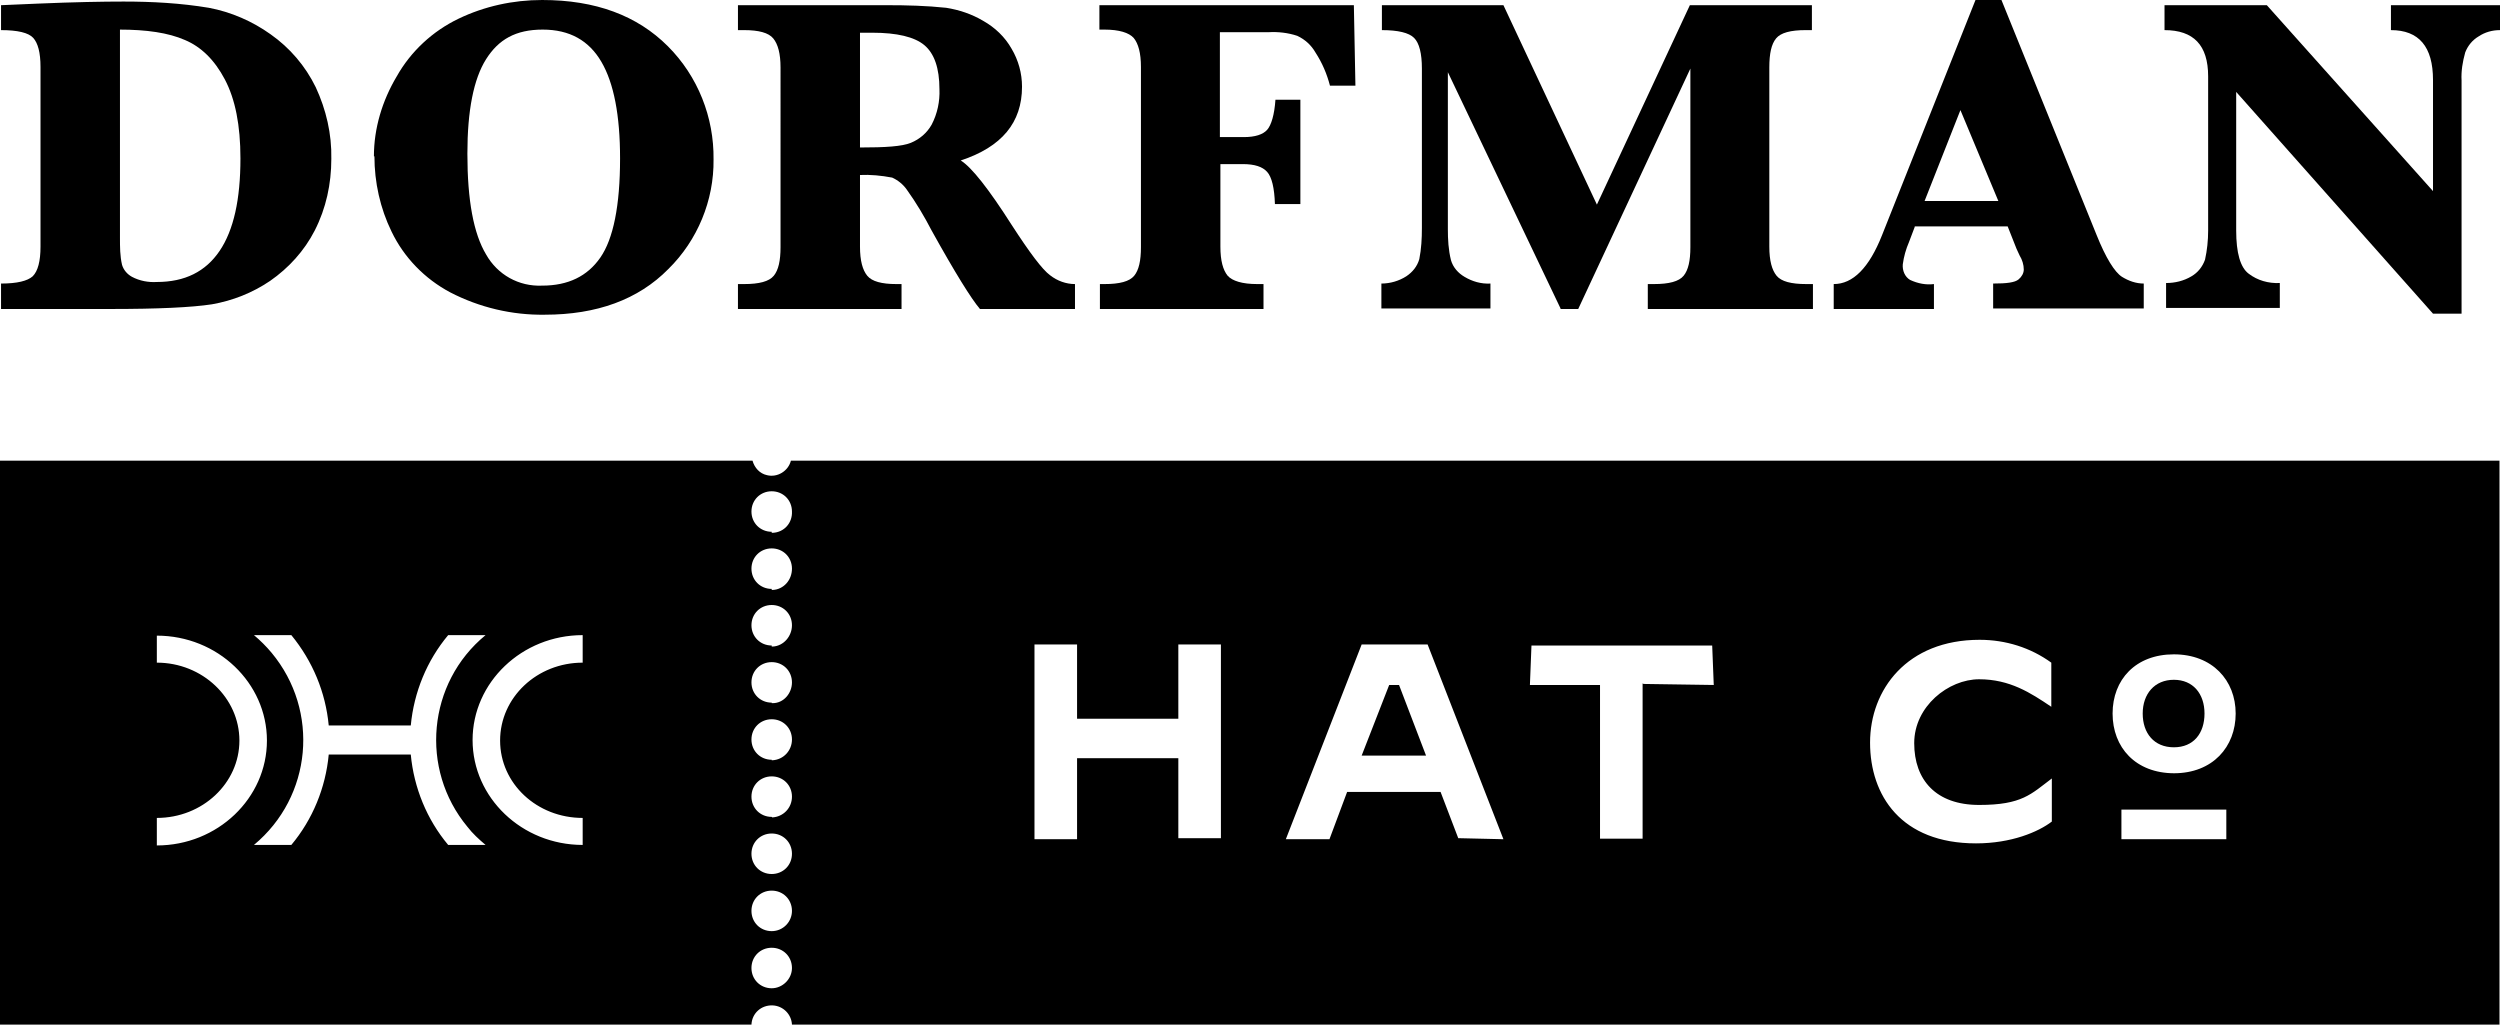
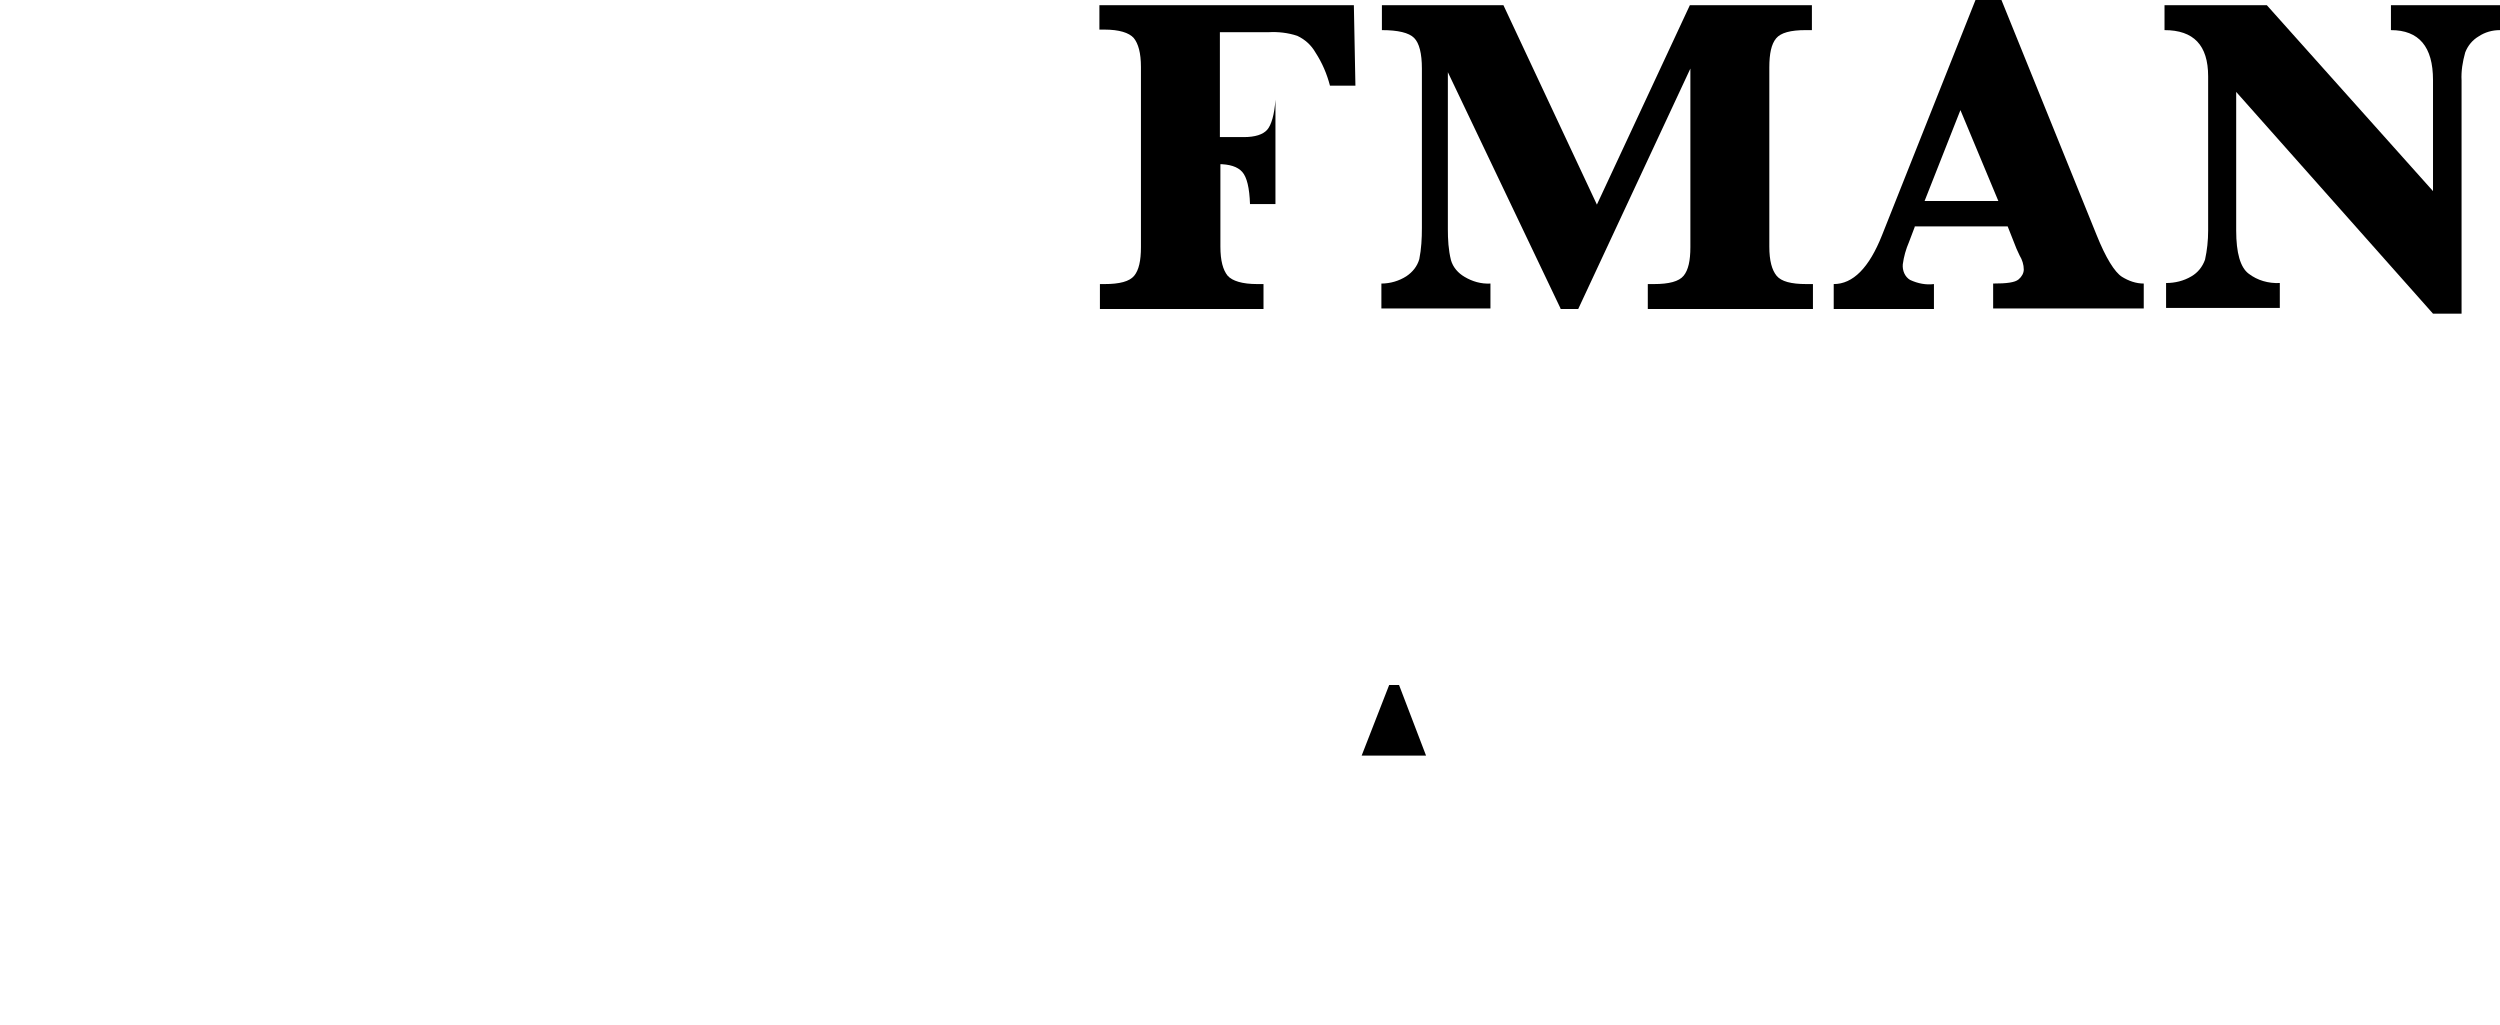
<svg xmlns="http://www.w3.org/2000/svg" viewBox="0 0 481.4 197.3" version="1.1">
  <g>
    <g id="Layer_1">
-       <path d="M.2,59.4v-4.8c3.1,0,5.1-.5,6.1-1.4,1-1,1.5-2.9,1.5-5.7V12.9c0-2.8-.5-4.6-1.4-5.6-.9-1-3-1.5-6.2-1.5V1l7-.3c7.1-.3,12.6-.4,16.6-.4,5.5,0,11,.3,16.4,1.2,4.3.8,8.4,2.6,11.9,5.1,3.7,2.6,6.7,6.1,8.7,10.2,2,4.3,3.1,9,3,13.8,0,4.8-1,9.5-3.2,13.8-2,3.9-5,7.2-8.6,9.7-3.4,2.3-7.2,3.8-11.2,4.5-3.9.6-10.4.9-19.5.9H.2ZM23.1,5.6v40.2c0,1.7,0,3.5.4,5.2.3,1,1,1.8,1.9,2.3,1.5.8,3.2,1.1,4.8,1,5.4,0,9.4-2,12.1-6,2.7-4,4-9.9,4-17.8,0-6.4-1-11.4-3-15.2-2-3.8-4.6-6.3-7.7-7.6-3.2-1.4-7.4-2-12.6-2Z" />
-       <path d="M72,30.1c0-5.4,1.6-10.7,4.4-15.4,2.7-4.8,6.9-8.7,11.9-11.1,5-2.4,10.5-3.6,16.1-3.6,10.3,0,18.3,3,24.2,8.9,5.8,5.8,8.9,13.7,8.8,21.8.1,7.9-3.1,15.6-8.7,21.1-5.8,5.9-13.8,8.8-23.8,8.8-6.3.1-12.6-1.4-18.2-4.3-4.9-2.6-8.9-6.7-11.3-11.7-2.2-4.5-3.3-9.5-3.3-14.5ZM90,29.6c0,9,1.2,15.4,3.6,19.4,2.2,3.9,6.3,6.2,10.8,6,5,0,8.7-1.8,11.2-5.4,2.5-3.6,3.8-10,3.8-19.1,0-8.3-1.2-14.5-3.6-18.6-2.4-4.1-6.1-6.2-11.3-6.2s-8.5,1.9-10.9,5.7c-2.4,3.8-3.6,9.9-3.6,18.2Z" />
-       <path d="M165.6,33.7v13.8c0,2.7.5,4.5,1.4,5.6.9,1.1,2.8,1.6,5.6,1.6h1v4.8h-31.5v-4.8h1.2c2.9,0,4.8-.5,5.7-1.6s1.3-2.9,1.3-5.5V13c0-2.7-.5-4.5-1.4-5.6s-2.8-1.6-5.6-1.6h-1.2V1h28.7c3.8,0,7.6.1,11.4.5,2.5.4,4.9,1.2,7.1,2.5,2.3,1.3,4.2,3.1,5.5,5.4,1.3,2.2,2,4.7,2,7.3,0,6.9-3.9,11.6-11.8,14.2,2.1,1.3,5.4,5.5,9.8,12.4,3.5,5.4,5.9,8.6,7.4,9.7,1.4,1.1,3.1,1.7,4.8,1.7v4.8h-18.3c-1.7-2-4.8-7-9.3-15.1-1.4-2.7-3-5.4-4.8-7.9-.7-1-1.7-1.8-2.8-2.3-2.1-.4-4.2-.6-6.3-.5ZM165.6,28.4c4.9,0,8.1-.2,9.8-.9,1.7-.7,3.1-1.9,4-3.5,1.1-2.1,1.6-4.5,1.5-6.8,0-4.1-1-6.9-2.9-8.5-1.9-1.6-5.3-2.4-10-2.4h-2.4v22.1Z" />
-       <path d="M235,31.6v15.9c0,2.7.5,4.5,1.4,5.6.9,1,2.8,1.6,5.7,1.6h1.2v4.8h-31.5v-4.8h.9c2.9,0,4.8-.5,5.7-1.6.9-1.1,1.3-2.9,1.3-5.5V12.9c0-2.7-.5-4.5-1.4-5.6-.9-1-2.8-1.6-5.6-1.6h-1V1h49l.3,15.5h-4.9c-.6-2.3-1.5-4.4-2.8-6.4-.8-1.4-2-2.5-3.5-3.2-1.8-.6-3.7-.8-5.5-.7h-9.4v20.2h4.6c2.2,0,3.7-.5,4.5-1.4s1.4-2.9,1.6-5.8h4.8v20.1h-4.9c-.1-3.1-.6-5.2-1.5-6.2-.9-1-2.4-1.5-4.7-1.5h-4.5Z" />
+       <path d="M235,31.6v15.9c0,2.7.5,4.5,1.4,5.6.9,1,2.8,1.6,5.7,1.6h1.2v4.8h-31.5v-4.8h.9c2.9,0,4.8-.5,5.7-1.6.9-1.1,1.3-2.9,1.3-5.5V12.9c0-2.7-.5-4.5-1.4-5.6-.9-1-2.8-1.6-5.6-1.6h-1V1h49l.3,15.5h-4.9c-.6-2.3-1.5-4.4-2.8-6.4-.8-1.4-2-2.5-3.5-3.2-1.8-.6-3.7-.8-5.5-.7h-9.4v20.2h4.6c2.2,0,3.7-.5,4.5-1.4s1.4-2.9,1.6-5.8v20.1h-4.9c-.1-3.1-.6-5.2-1.5-6.2-.9-1-2.4-1.5-4.7-1.5h-4.5Z" />
      <path d="M300.5,59.4l-21.7-45.5v30.2c0,2,.1,4,.6,6,.4,1.4,1.4,2.5,2.6,3.2,1.5.9,3.2,1.4,5,1.3v4.8h-21v-4.8c1.7,0,3.4-.5,4.8-1.4,1.2-.8,2.1-1.9,2.5-3.3.4-2,.5-4,.5-6V13.2c0-2.9-.5-4.9-1.5-5.9-1-1-3.1-1.5-6.2-1.5V1h23.4l18,38.4L325.4,1h23.5v4.8h-1.2c-2.9,0-4.8.5-5.7,1.6-.9,1.1-1.3,2.9-1.3,5.6v34.5c0,2.7.5,4.5,1.4,5.6s2.8,1.6,5.7,1.6h1.3v4.8h-31.8v-4.8h1.2c2.9,0,4.8-.5,5.7-1.6.9-1.1,1.3-2.9,1.3-5.5V13.2l-21.6,46.3h-3.4Z" />
      <path d="M368.7,43.7l-1.1,2.9c-.6,1.4-1,2.8-1.2,4.3-.1,1.2.4,2.4,1.4,3,1.5.7,3.1,1,4.6.8v4.8h-19.3v-4.8c3.7,0,6.8-3.1,9.3-9.4L380.4,0h5l18.3,45.2c1.8,4.5,3.5,7.2,4.9,8.1,1.3.8,2.7,1.3,4.2,1.3v4.8h-29v-4.8c2.6,0,4.2-.2,4.9-.8.6-.5,1-1.2,1-1.9,0-.9-.3-1.9-.8-2.7l-.6-1.3-1.7-4.3h-17.9ZM370.6,38.7h14.2l-7.3-17.5-6.9,17.5Z" />
      <path d="M430.6,17.6v26.8c0,4.3.8,7.1,2.4,8.3,1.7,1.3,3.8,1.9,6,1.8v4.8h-21.9v-4.8c1.7,0,3.4-.4,4.9-1.3,1.2-.7,2.1-1.8,2.6-3.2.4-1.8.6-3.7.6-5.6V14.7c0-6-2.8-8.9-8.4-8.9V1h19.7l32,35.8V15.4c0-6.4-2.7-9.6-8.1-9.6V1h21v4.8c-1.5,0-2.9.4-4.1,1.2-1.2.7-2.1,1.8-2.6,3.1-.5,1.8-.8,3.6-.7,5.4v44.9h-5.5l-37.9-42.7Z" />
      <polygon points="267.5 131.9 262.2 145.5 274.6 145.5 269.4 131.9 267.5 131.9" />
-       <path d="M152.3,88.7c-.5,2-2.6,3.3-4.6,2.8-1.4-.3-2.4-1.4-2.8-2.8H0v108.6h144.7c.1-2.2,1.9-3.8,4.1-3.7,2,.1,3.6,1.7,3.7,3.7h328.8v-108.6H152.3ZM30.2,162.7v-5.2c8.8,0,15.9-6.7,15.9-14.9s-7.1-15-15.9-15v-5.2c11.7,0,21.2,9.1,21.2,20.2s-9.5,20.2-21.2,20.2h0ZM86.3,162.7c-4.1-4.9-6.6-11-7.2-17.4h-15.8c-.6,6.4-3.1,12.5-7.2,17.4h-7.2c11.2-9.3,12.7-25.8,3.4-37-1-1.2-2.2-2.4-3.4-3.4h7.2c4.1,5,6.6,11,7.2,17.4h15.8c.6-6.4,3.1-12.5,7.2-17.4h7.2c-11.2,9.2-12.7,25.8-3.5,36.9,1,1.3,2.2,2.4,3.5,3.5h-7.2ZM112.2,127.6c-8.8,0-15.9,6.7-15.9,15s7.1,14.9,15.9,14.9v5.2c-11.7,0-21.2-9.1-21.2-20.2s9.5-20.2,21.2-20.2v5.2ZM148.6,190.3c-2.2,0-3.9-1.7-3.9-3.9s1.7-3.9,3.9-3.9,3.9,1.7,3.9,3.9h0c0,2.1-1.8,3.9-3.9,3.9h0ZM148.6,179.3c-2.2,0-3.9-1.7-3.9-3.9s1.7-3.9,3.9-3.9,3.9,1.7,3.9,3.9,0,0,0,0c0,2.1-1.7,3.9-3.9,3.9,0,0,0,0,0,0h0ZM148.6,168.3c-2.2,0-3.9-1.7-3.9-3.9s1.7-3.9,3.9-3.9,3.9,1.7,3.9,3.9h0c0,2.2-1.7,3.9-3.9,3.9,0,0,0,0,0,0h0ZM148.6,157.3c-2.2,0-3.9-1.7-3.9-3.9s1.7-3.9,3.9-3.9,3.9,1.7,3.9,3.9h0c0,2.2-1.7,3.9-3.8,4,0,0,0,0,0,0h0ZM148.6,146.3c-2.2,0-3.9-1.7-3.9-3.9s1.7-3.9,3.9-3.9,3.9,1.7,3.9,3.9h0c0,2.1-1.6,3.9-3.8,4,0,0,0,0-.1,0h0ZM148.6,135.3c-2.2,0-3.9-1.7-3.9-3.9s1.7-3.9,3.9-3.9c2.2,0,3.9,1.7,3.9,3.9s0,0,0,0c0,2.1-1.6,4-3.7,4,0,0-.1,0-.2,0h0ZM148.6,124.3c-2.2,0-3.9-1.7-3.9-3.9s1.7-3.9,3.9-3.9c2.2,0,3.9,1.7,3.9,3.9s0,0,0,0c0,2.1-1.6,4-3.7,4.1,0,0-.1,0-.2,0v-.2ZM148.6,113.4c-2.2,0-3.9-1.7-3.9-3.9s1.7-3.9,3.9-3.9c2.2,0,3.9,1.7,3.9,3.9h0c0,2.2-1.6,4-3.7,4.1,0,0-.1,0-.2,0v-.2ZM148.6,102.4c-2.2,0-3.9-1.7-3.9-3.9s1.7-3.9,3.9-3.9c2.2,0,3.9,1.7,3.9,3.9h0c.1,2.2-1.5,4-3.7,4.1,0,0-.2,0-.2,0v-.2ZM235.1,161.4h-8.2v-15.4h-19.5v15.6h-8.2v-37.5h8.2v14.3h19.5v-14.3h8.2v37.3ZM280.8,161.4l-3.4-8.9h-18l-3.4,9.1h-8.4l14.6-37.5h12.7l14.6,37.5-8.6-.2ZM316.3,131.6v29.9h-8.2v-29.6h-13.5l.3-7.6h34.8l.3,7.6-13.5-.2ZM395,136.1h0c-4-2.7-8-5.3-13.9-5.3s-12.5,5.2-12.5,12.3,4.2,11.9,12.5,11.9,10-2.1,14-5.1h0v8.3c-2.6,2-7.8,4.2-14.6,4.2-14.4,0-20.4-9.2-20.4-19.4s7.1-19.8,21.1-19.8c5,0,9.8,1.5,13.8,4.4v8.3ZM428.7,161.6h-20.2v-5.7h20.2v5.7ZM418.7,148.9c-7.5,0-11.9-5-11.9-11.5s4.4-11.4,11.8-11.4,11.9,5,11.9,11.4-4.4,11.5-11.9,11.5h0Z" />
-       <path d="M418.6,130.9c-3.7,0-6,2.7-6,6.5s2.2,6.5,6,6.5,5.9-2.7,5.9-6.5-2.2-6.5-5.9-6.5Z" />
    </g>
  </g>
</svg>